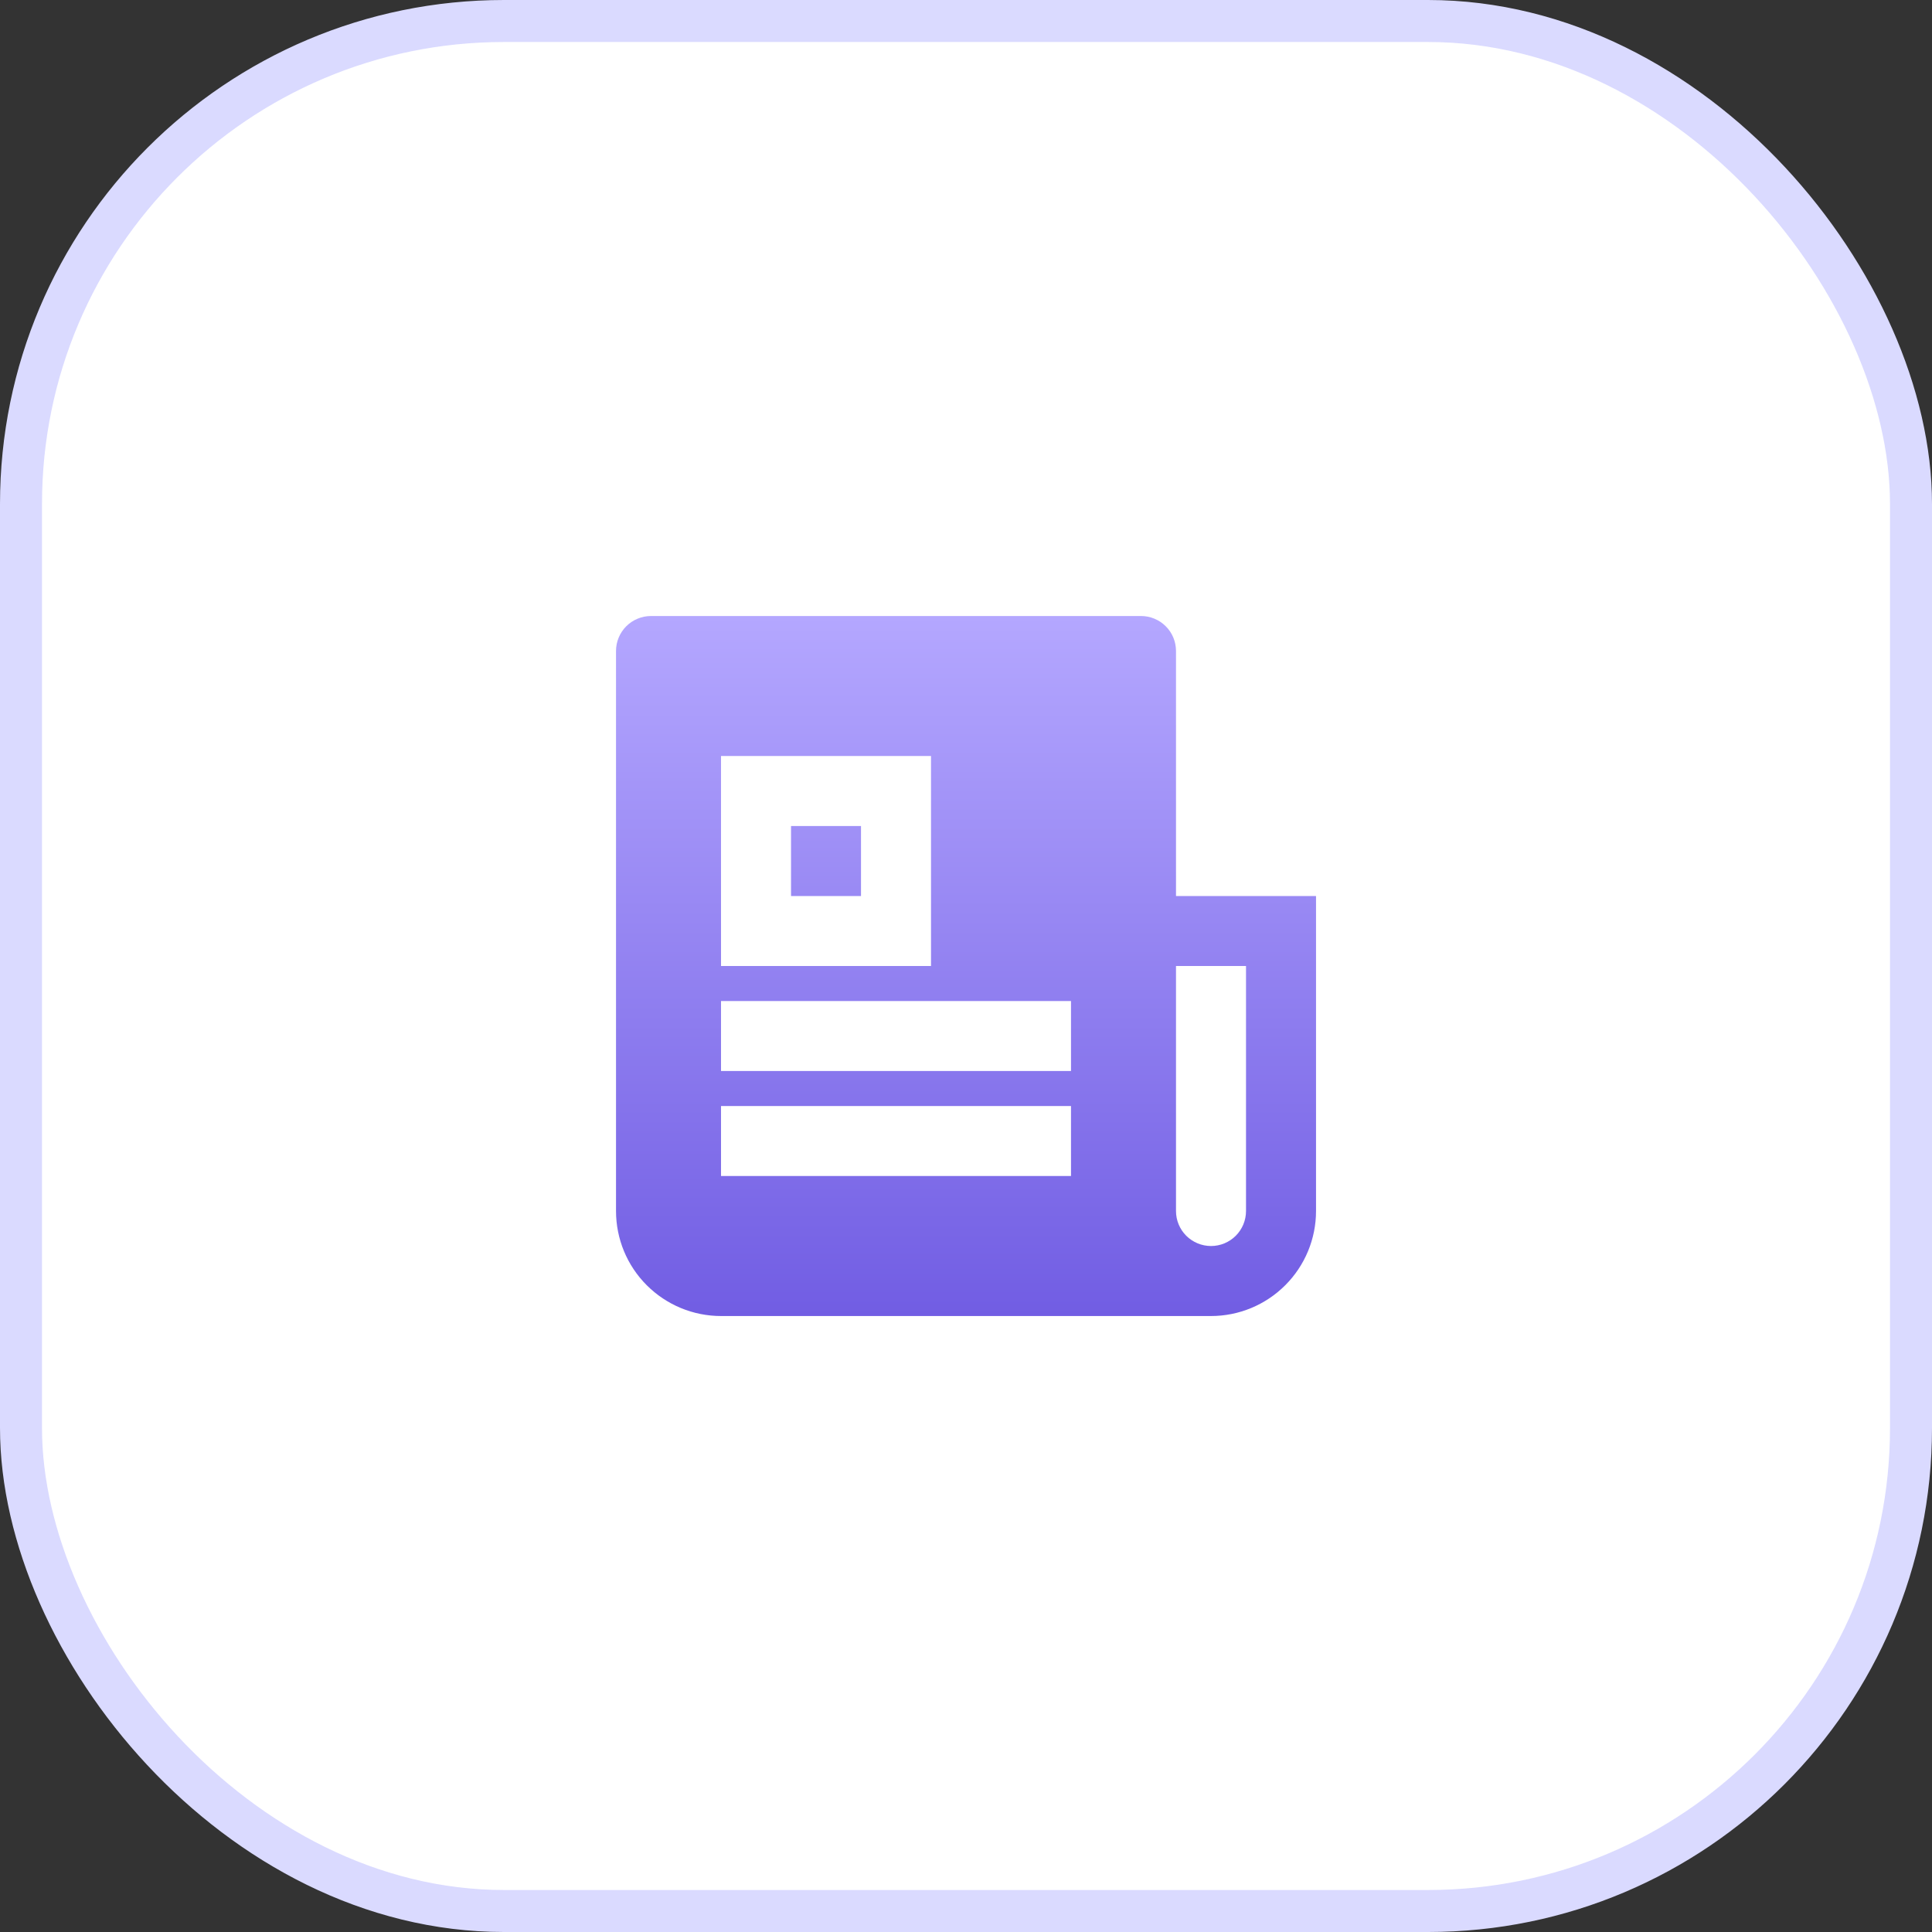
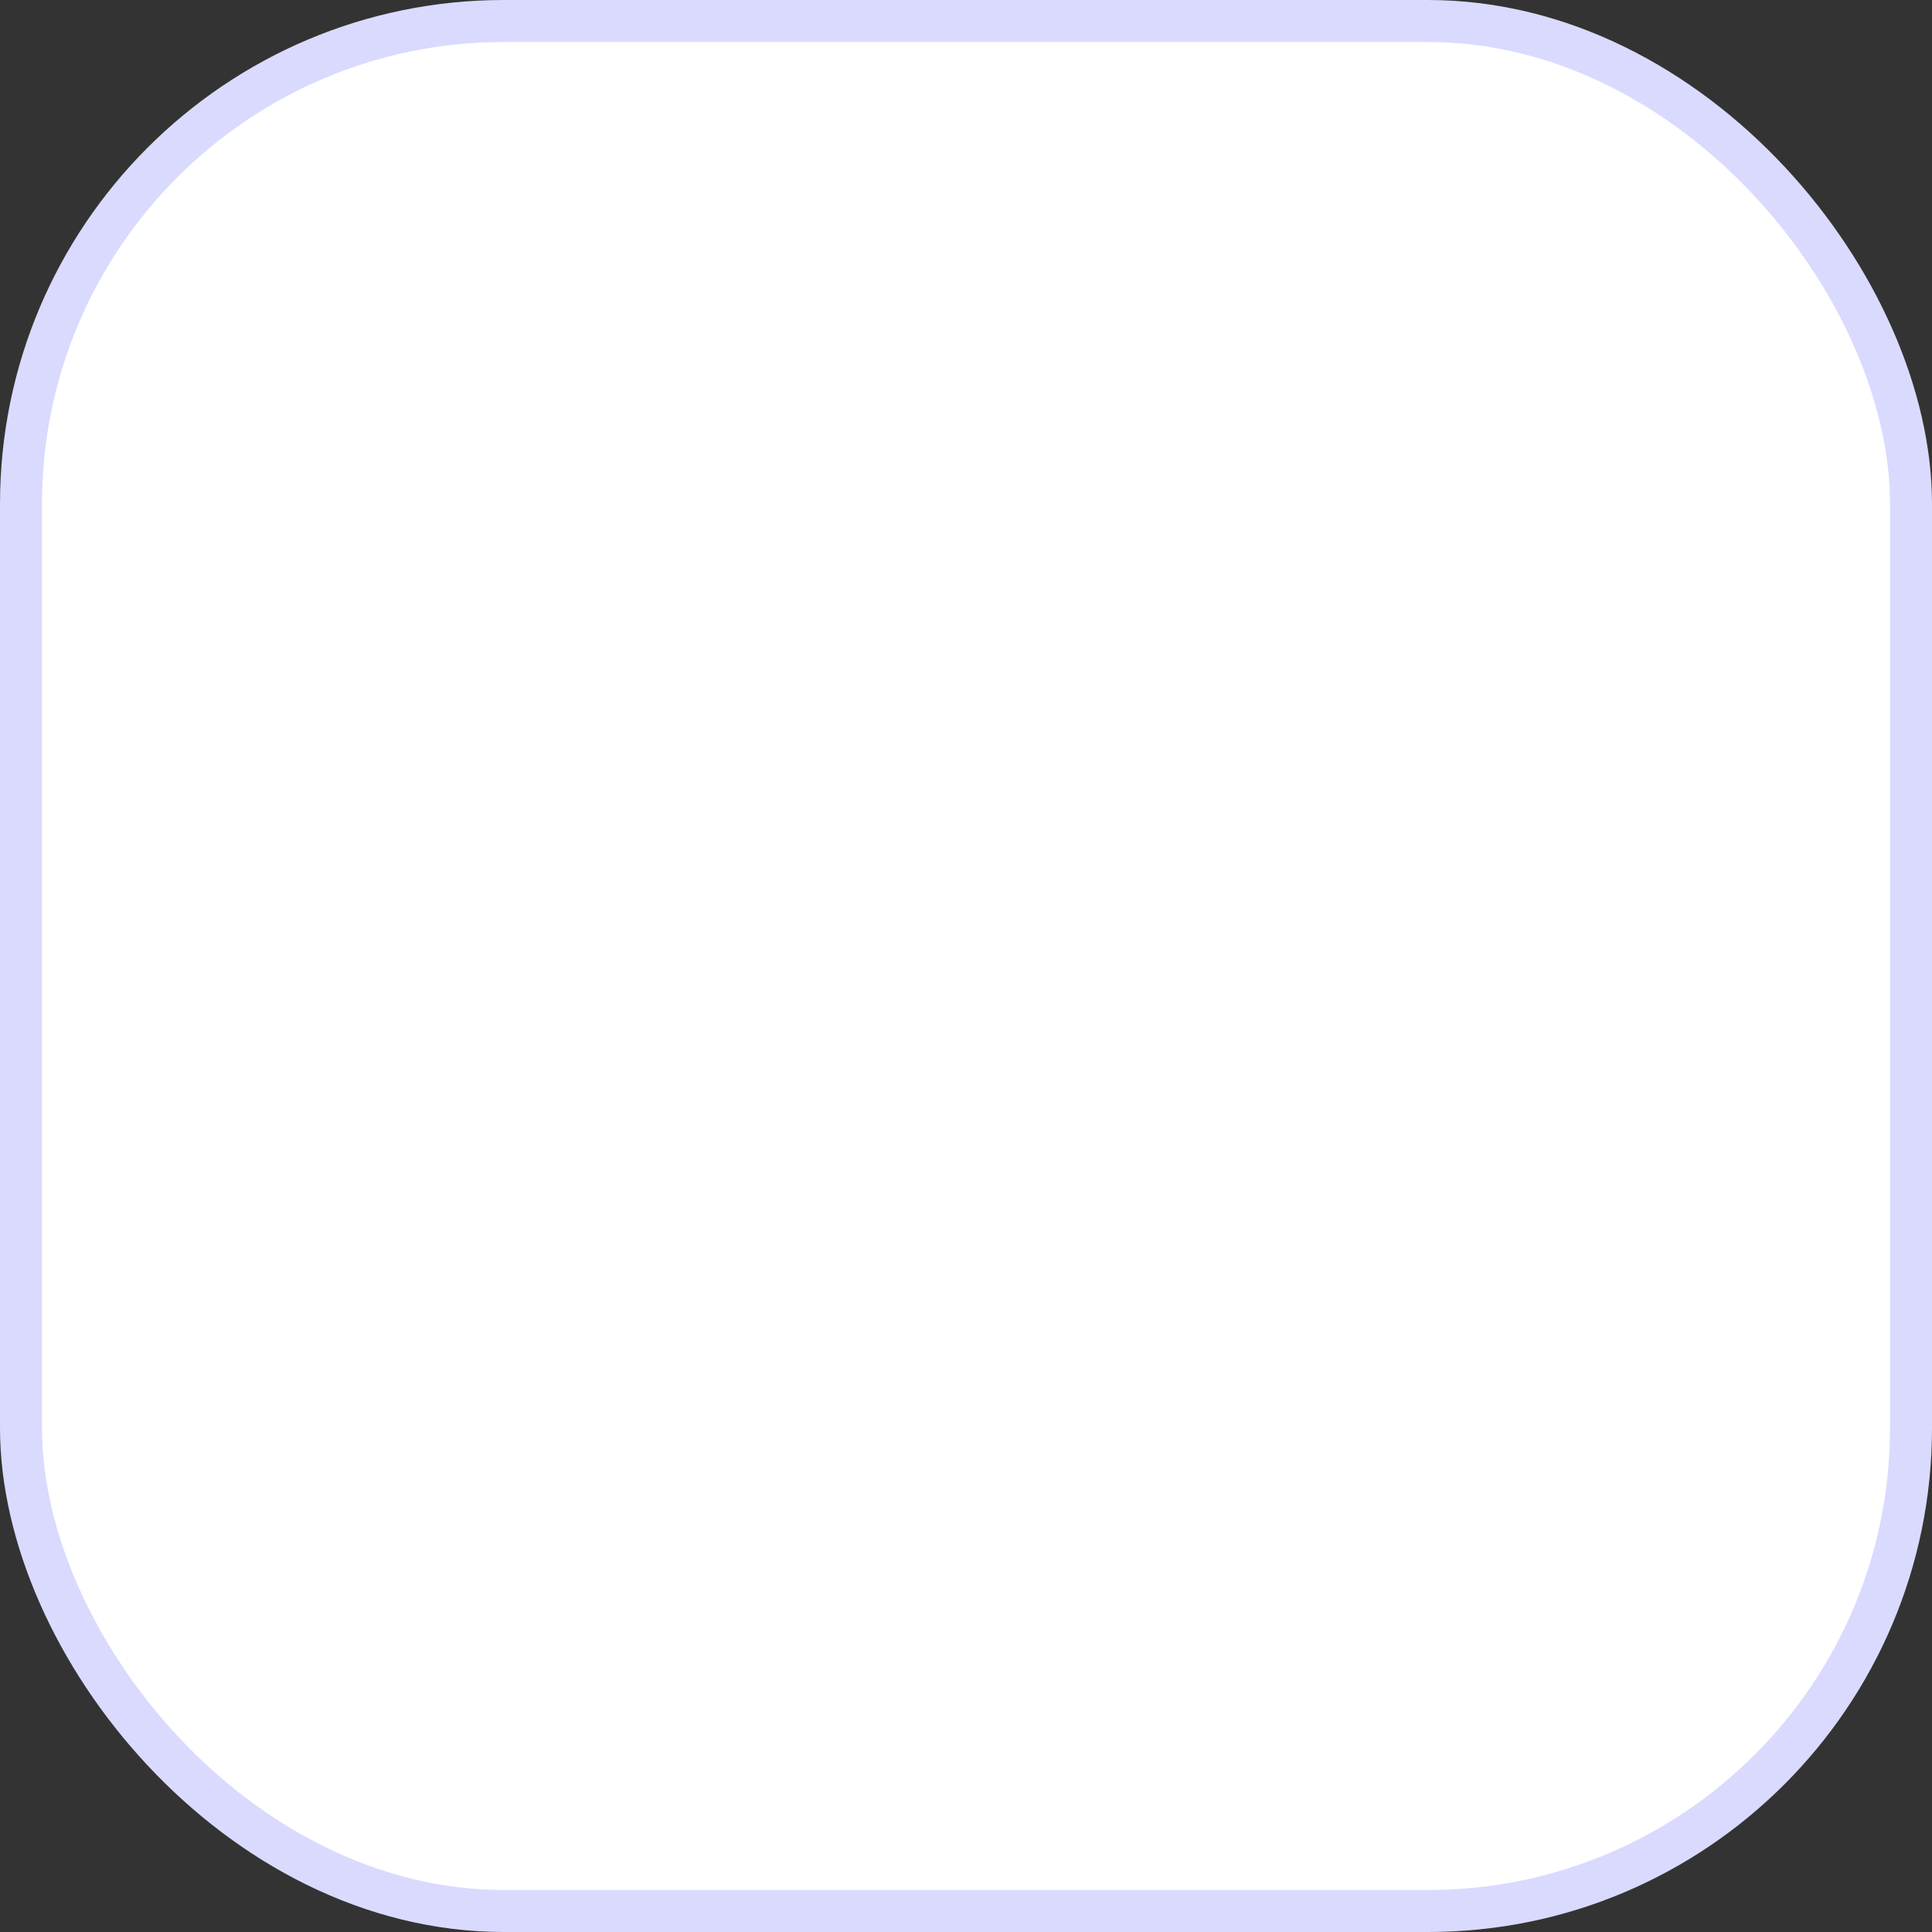
<svg xmlns="http://www.w3.org/2000/svg" width="46" height="46" viewBox="0 0 46 46" fill="none">
  <rect x="0" y="0" width="46" height="46" fill="#333333" stroke="none" />
  <rect x="0.5" y="0.5" width="45" height="45" rx="11.5" fill="white" stroke="#DADAFF" />
-   <path d="M28.834 31.334H17.167C16.504 31.334 15.868 31.07 15.399 30.601C14.93 30.133 14.667 29.497 14.667 28.834V15.5C14.667 15.279 14.755 15.067 14.911 14.911C15.067 14.755 15.279 14.667 15.5 14.667H27.167C27.388 14.667 27.6 14.755 27.756 14.911C27.913 15.067 28 15.279 28 15.5V21.334H31.334V28.834C31.334 29.497 31.07 30.133 30.601 30.601C30.133 31.07 29.497 31.334 28.834 31.334ZM28 23V28.834C28 29.055 28.088 29.267 28.244 29.423C28.401 29.579 28.613 29.667 28.834 29.667C29.055 29.667 29.267 29.579 29.423 29.423C29.579 29.267 29.667 29.055 29.667 28.834V23H28ZM17.167 18V23H22.167V18H17.167ZM17.167 23.834V25.5H25.5V23.834H17.167ZM17.167 26.334V28H25.5V26.334H17.167ZM18.834 19.667H20.5V21.334H18.834V19.667Z" fill="url(#paint0_linear_11287_8823)" />
  <defs>
    <linearGradient id="paint0_linear_11287_8823" x1="23" y1="14.667" x2="23" y2="31.334" gradientUnits="userSpaceOnUse">
      <stop stop-color="#B4A7FF" />
      <stop offset="1" stop-color="#715DE3" />
    </linearGradient>
  </defs>
</svg>